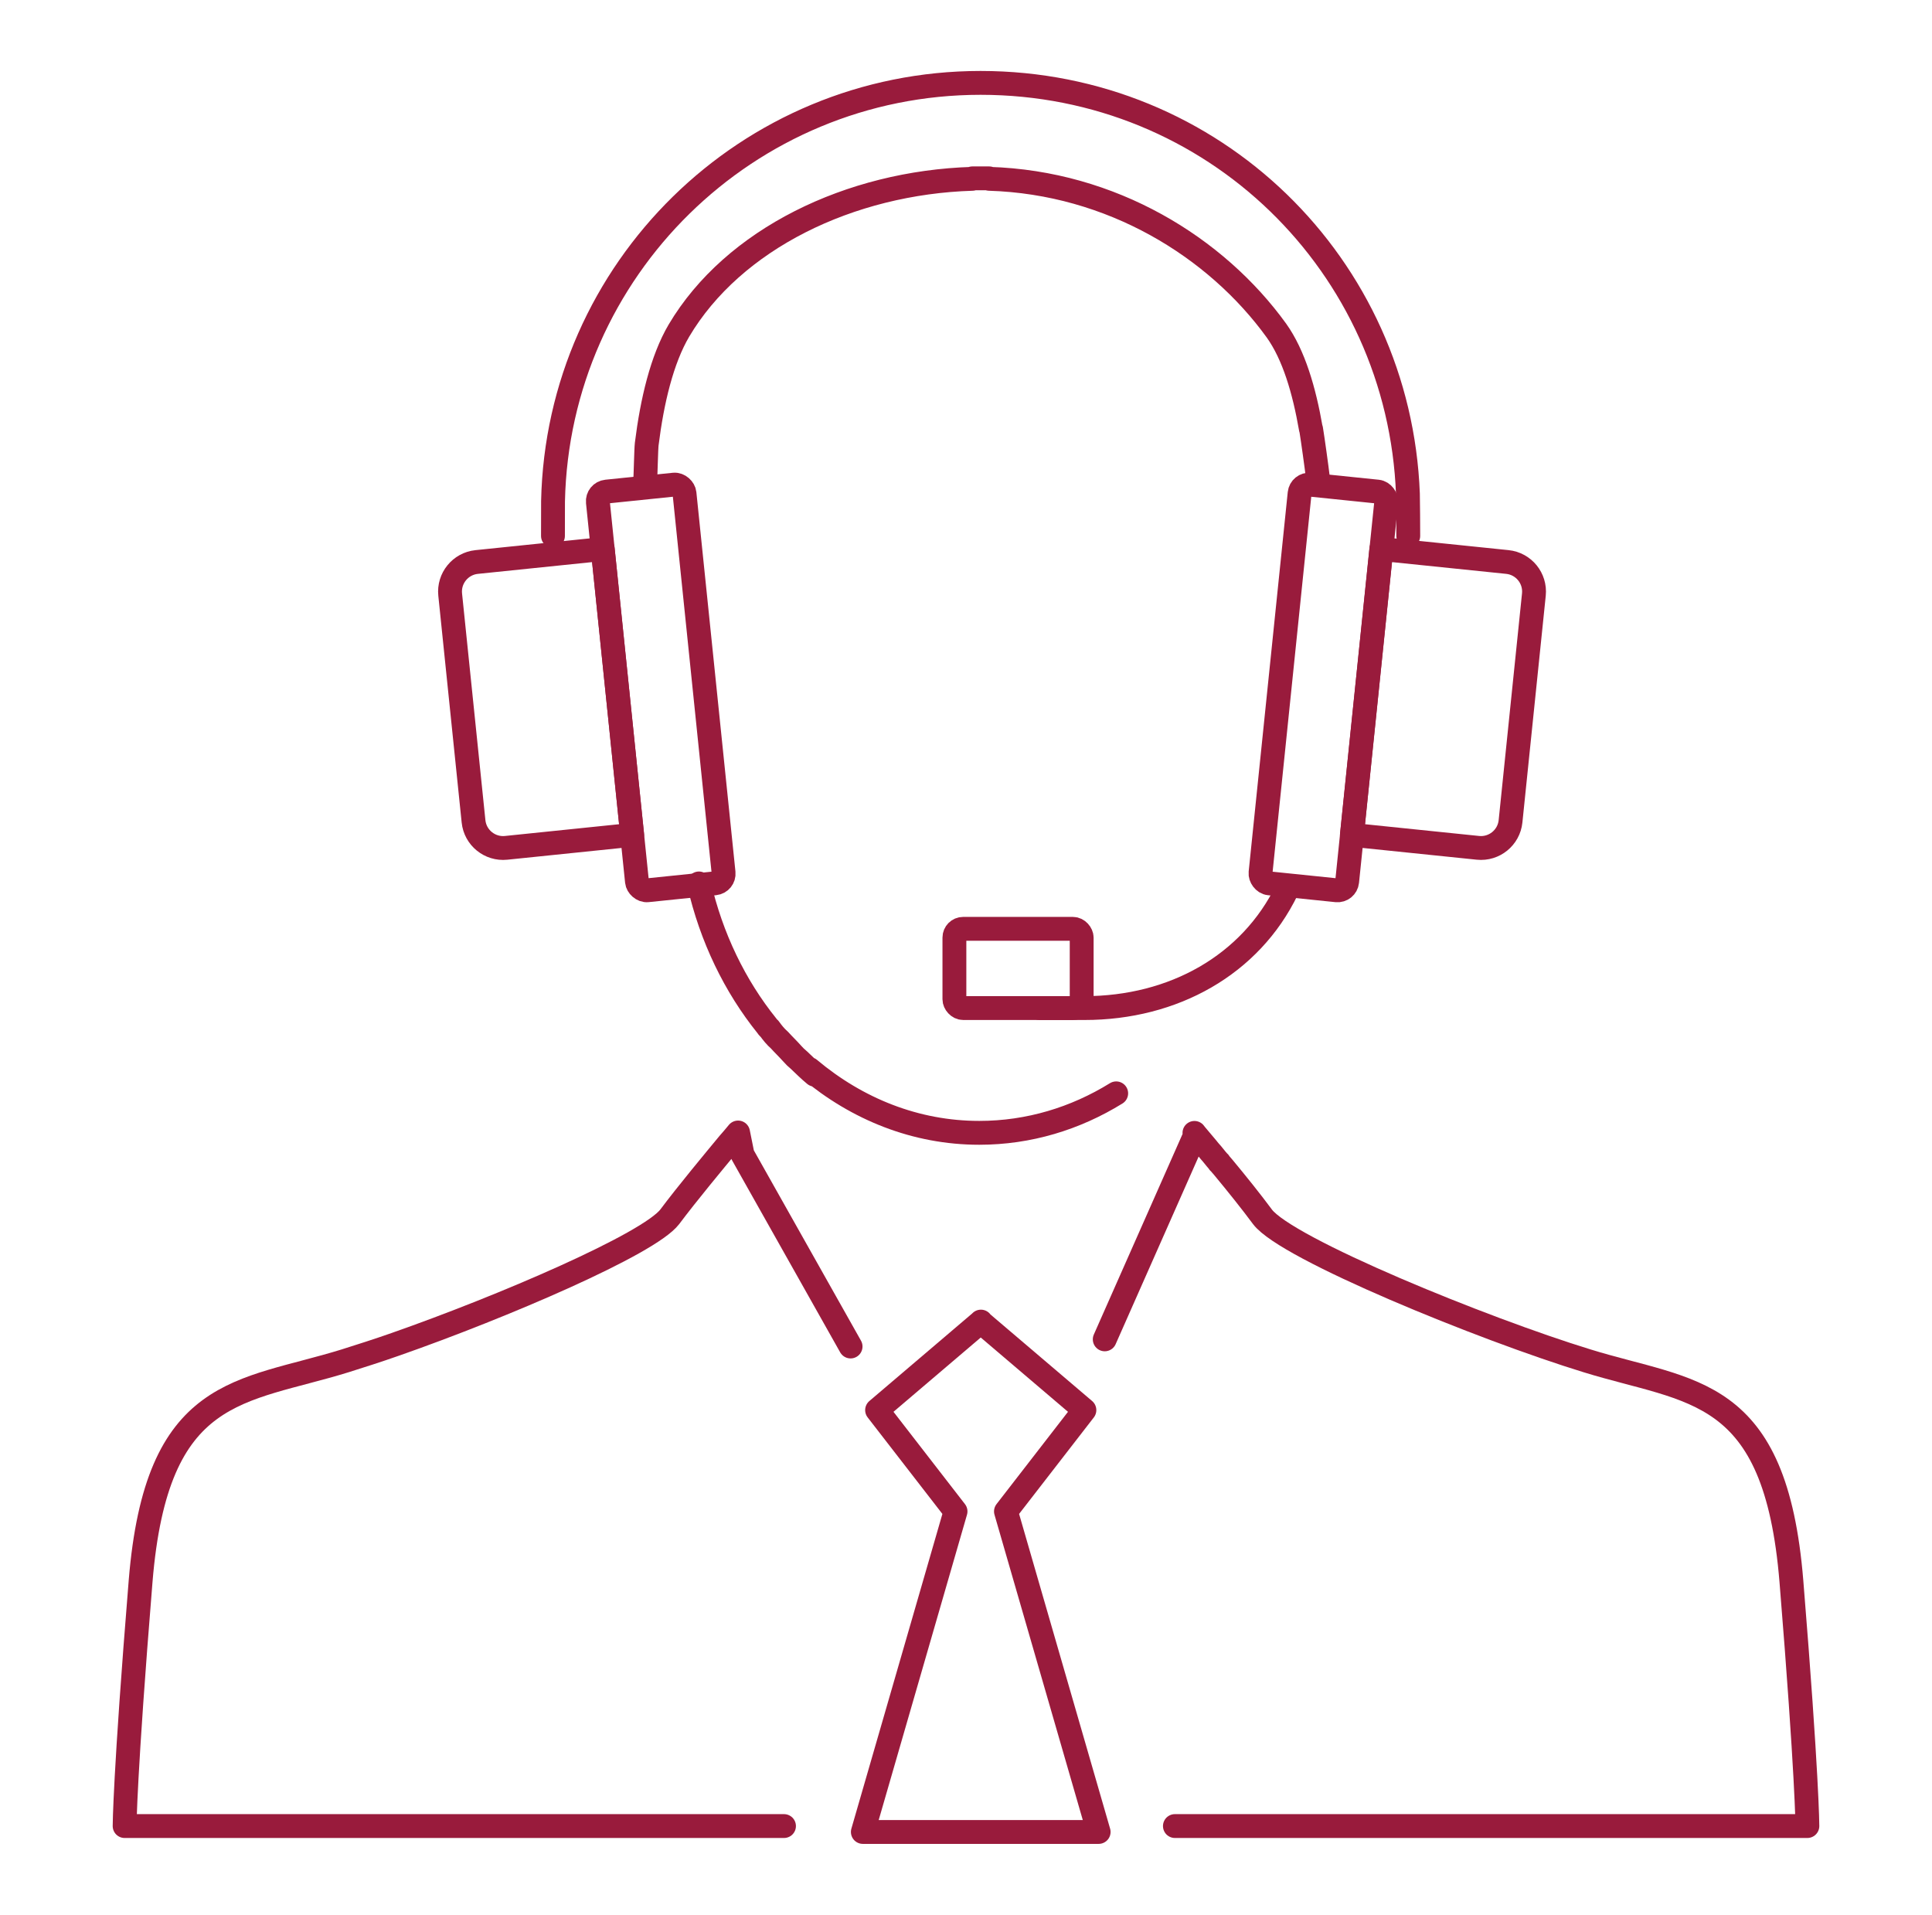
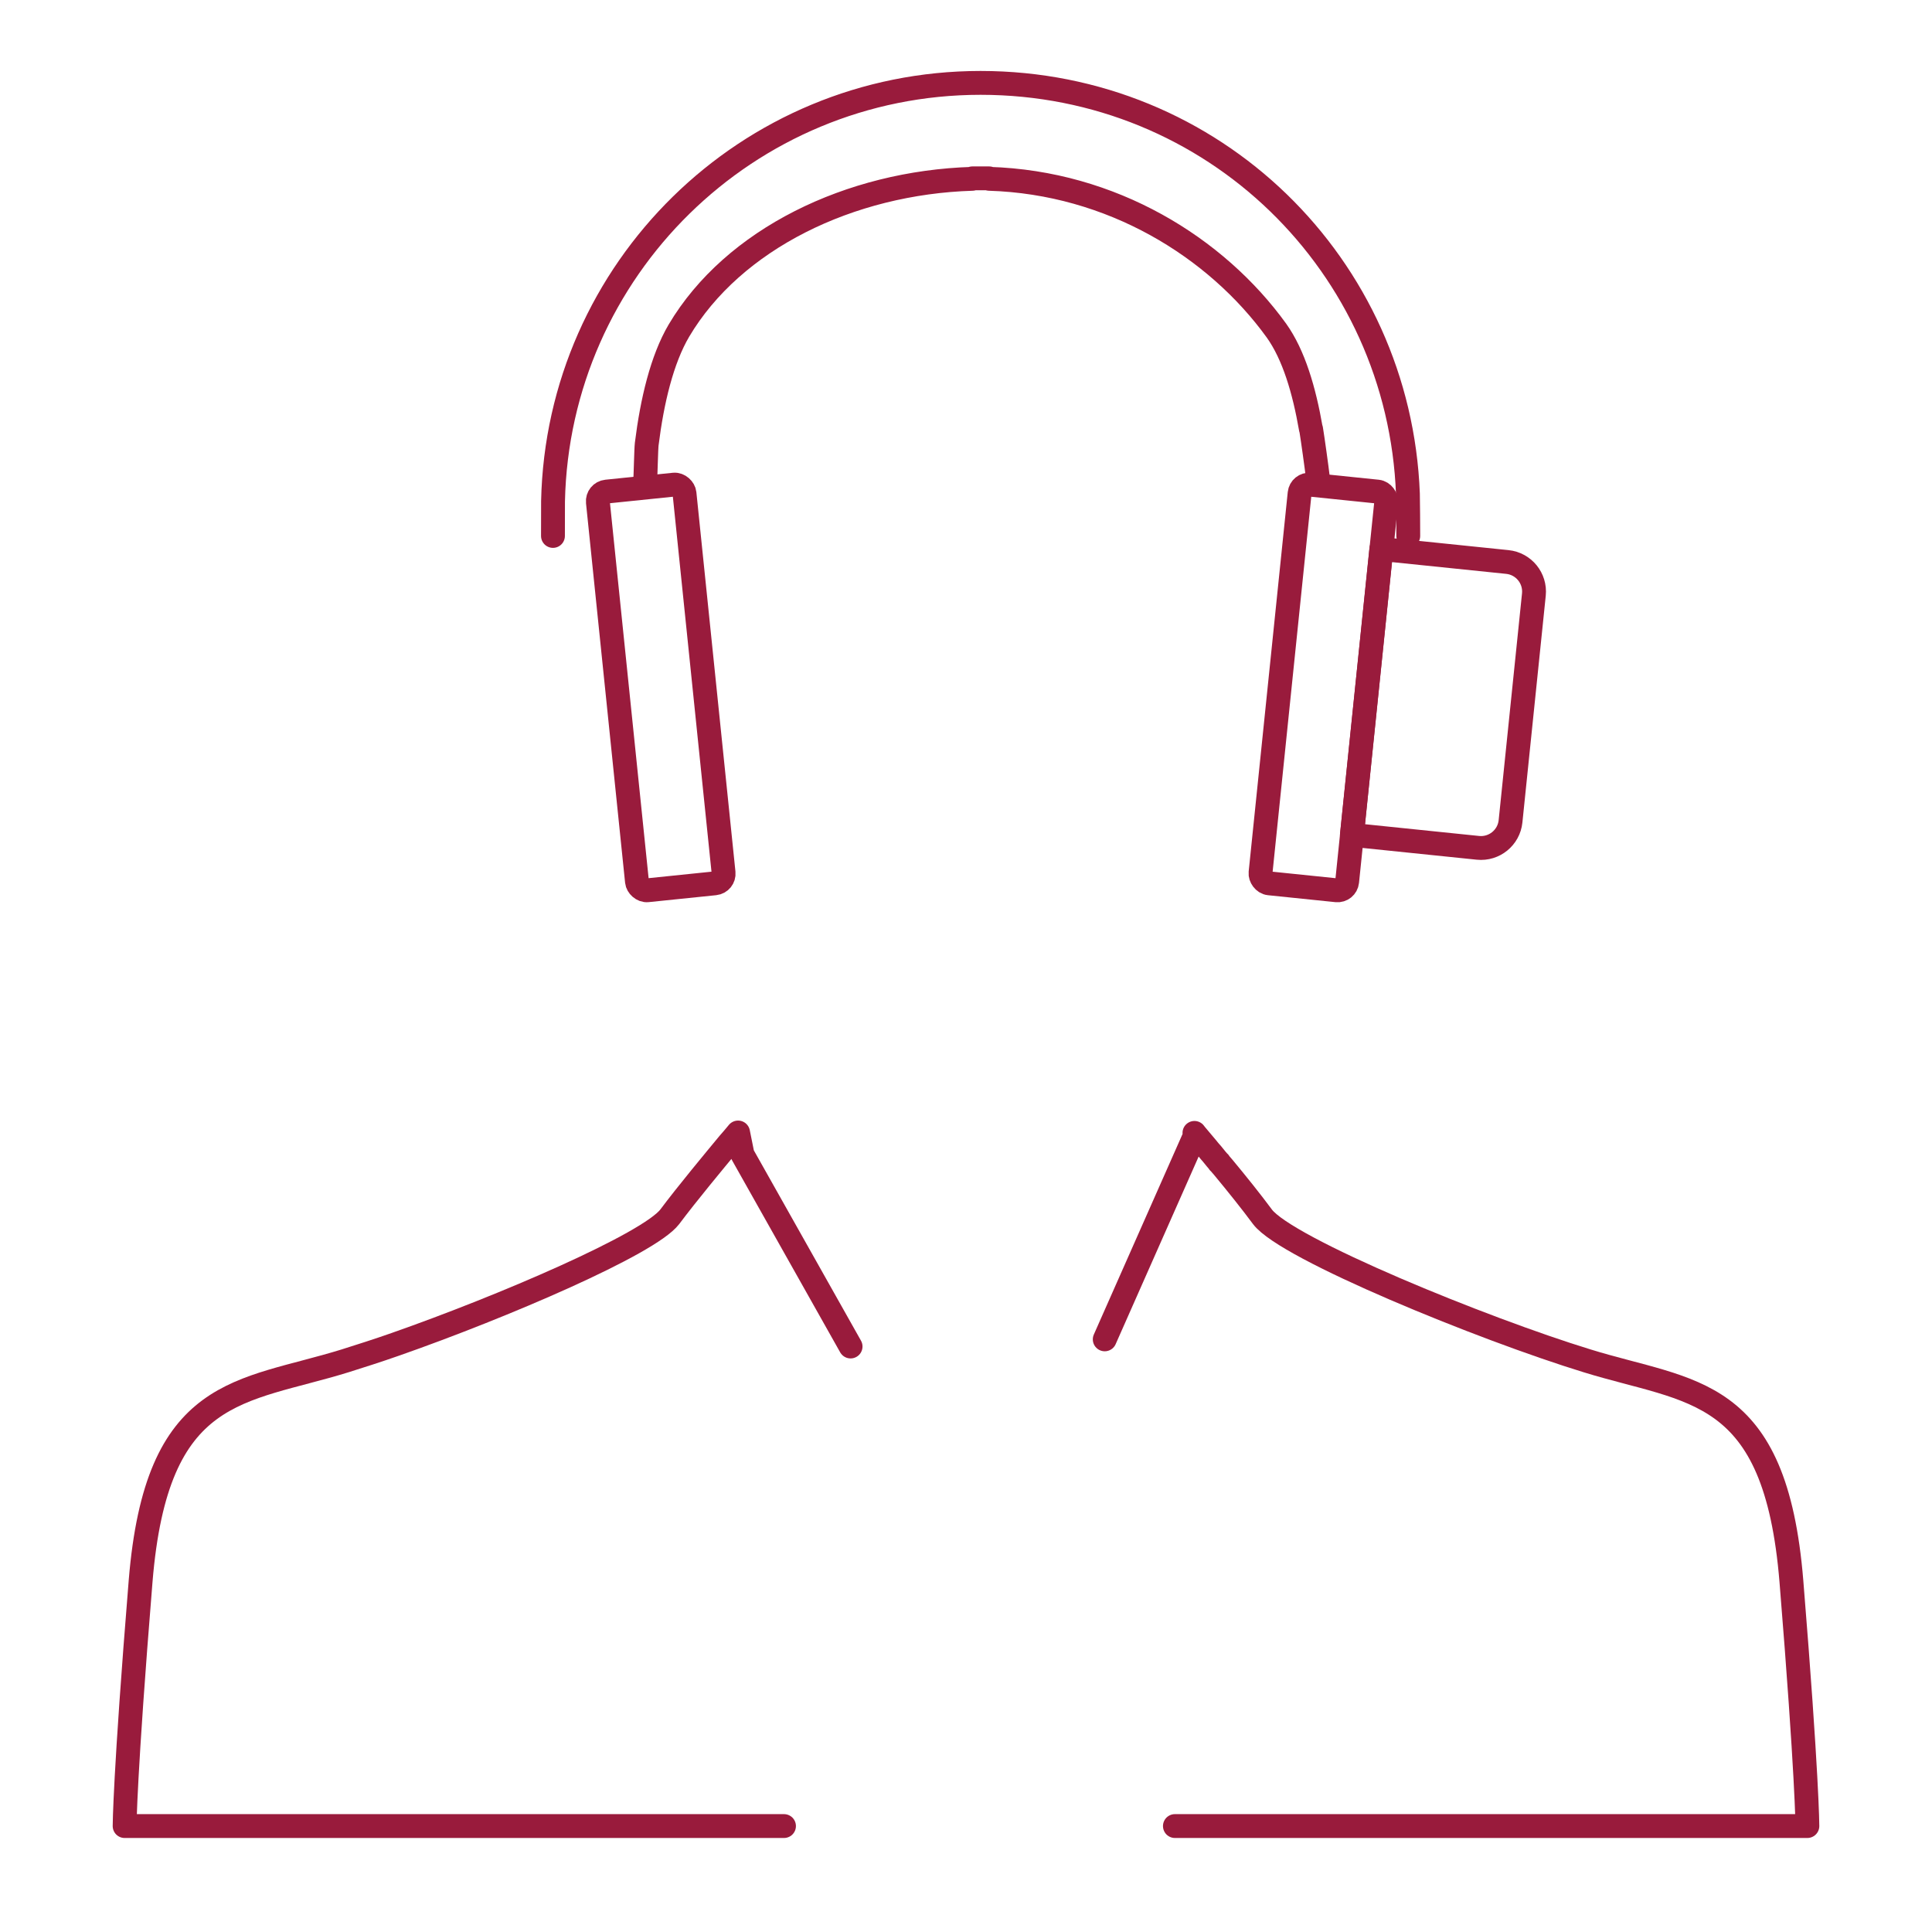
<svg xmlns="http://www.w3.org/2000/svg" id="uuid-ab6b84cd-ef51-4b25-8a44-f14630116826" viewBox="0 0 291.6 289">
  <path d="M97.37,72.72c.07-.71.15-4.99.24-5.69.81-6.5,2.29-12.76,4.86-17.13,8.21-13.84,25.82-22.35,44.29-22.91v-.07h2.54v.07c18.47.56,34.25,10.3,43.36,22.91,2.61,3.66,4.18,8.99,5.19,14.81l.04.07c.24,1.46.85,5.84,1.02,7.33" style="fill:none; stroke:#991b3c; stroke-linecap:round; stroke-linejoin:round; stroke-width:3.6px;" />
-   <path d="M168.47,165.02c-6.15,3.8-13.19,5.96-20.67,5.96-9.59,0-18.43-3.58-25.64-9.63l.82.86c-.86-.71-1.64-1.49-2.39-2.2-.37-.3-.75-.67-1.04-1.01-.67-.75-1.34-1.38-1.9-2.01-.6-.52-1.08-1.12-1.53-1.75-.15-.07-.26-.26-.37-.41-4.81-5.97-8.4-13.32-10.26-21.49" style="fill:none; stroke:#991b3c; stroke-linecap:round; stroke-linejoin:round; stroke-width:3.6px;" />
  <path d="M166.74,202.15l13.6-30.74-.06-.42.14.19,1.91,2.27c.08.08.14.19.25.31.42.44.83,1.03,1.33,1.58,0,0,.06.06.06.11h.06c.14.25.42.5.61.75,2,2.41,4.27,5.24,5.91,7.46,3.63,4.82,33.27,16.91,48.98,21.73,15.75,4.88,28.44,3.66,30.85,33.29,2.41,29.63,2.41,36.93,2.41,36.93h-95.46" style="fill:none; stroke:#991b3c; stroke-linecap:round; stroke-linejoin:round; stroke-width:3.6px;" />
  <path d="M118.33,275.61H18.81s0-7.29,2.41-36.93c2.41-29.63,15.14-28.41,30.88-33.29,2.27-.72,4.82-1.52,7.6-2.5,16.16-5.66,38.26-15.14,41.39-19.24,2.61-3.49,6.76-8.48,8.87-11.03l.72-.83.72-.86.67,3.33,16.31,28.97" style="fill:none; stroke:#991b3c; stroke-linecap:round; stroke-linejoin:round; stroke-width:3.6px;" />
-   <polygon points="165.82 276.5 130.23 276.5 144.22 228.12 132.38 212.83 148 199.53 148.05 199.47 148.05 199.53 163.67 212.83 151.83 228.12 165.82 276.5" style="fill:none; stroke:#991b3c; stroke-linecap:round; stroke-linejoin:round; stroke-width:3.6px;" />
  <path d="M83.46,80.89c0-.47,0-4.77.01-5.23.74-35,29.35-63.15,64.53-63.15s63.19,27.56,64.5,62.05c.03.83.05,5.5.05,6.33" style="fill:none; stroke:#991b3c; stroke-linecap:round; stroke-linejoin:round; stroke-width:3.6px;" />
  <rect x="93.17" y="73.51" width="13.14" height="60.49" rx="1.45" ry="1.45" transform="translate(209.57 196.75) rotate(174.12)" style="fill:none; stroke:#991b3c; stroke-linecap:round; stroke-linejoin:round; stroke-width:3.6px;" />
-   <path d="M69.65,83.95h19.13c2.47,0,4.48,2.01,4.48,4.48v34.41c0,2.47-2.01,4.48-4.48,4.48h-19.13v-43.38h0Z" transform="translate(173.3 202.38) rotate(174.12)" style="fill:none; stroke:#991b3c; stroke-linecap:round; stroke-linejoin:round; stroke-width:3.6px;" />
  <rect x="193.17" y="73.51" width="13.14" height="60.49" rx="1.45" ry="1.45" transform="translate(11.68 -19.91) rotate(5.88)" style="fill:none; stroke:#991b3c; stroke-linecap:round; stroke-linejoin:round; stroke-width:3.6px;" />
  <path d="M206.21,83.95h19.13c2.47,0,4.48,2.01,4.48,4.48v34.41c0,2.47-2.01,4.48-4.48,4.48h-19.13v-43.38h0Z" transform="translate(11.96 -21.77) rotate(5.88)" style="fill:none; stroke:#991b3c; stroke-linecap:round; stroke-linejoin:round; stroke-width:3.6px;" />
-   <path d="M156.92,152.15h6.76c13.44,0,25.06-6.51,30.56-17.85" style="fill:none; stroke:#991b3c; stroke-linecap:round; stroke-linejoin:round; stroke-width:3.6px;" />
-   <rect x="144.05" y="140.19" width="19.21" height="11.96" rx="1.32" ry="1.32" style="fill:none; stroke:#991b3c; stroke-linecap:round; stroke-linejoin:round; stroke-width:3.6px;" />
</svg>